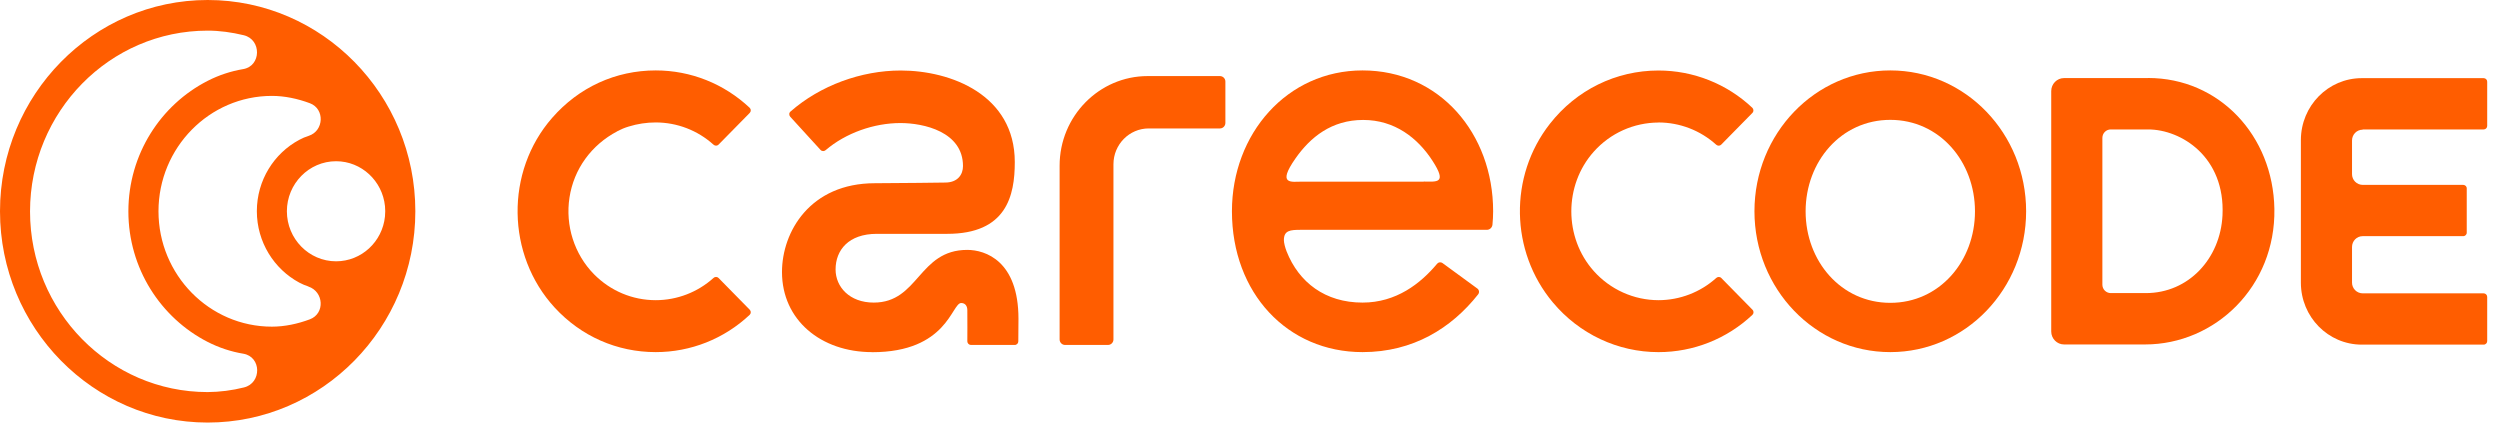
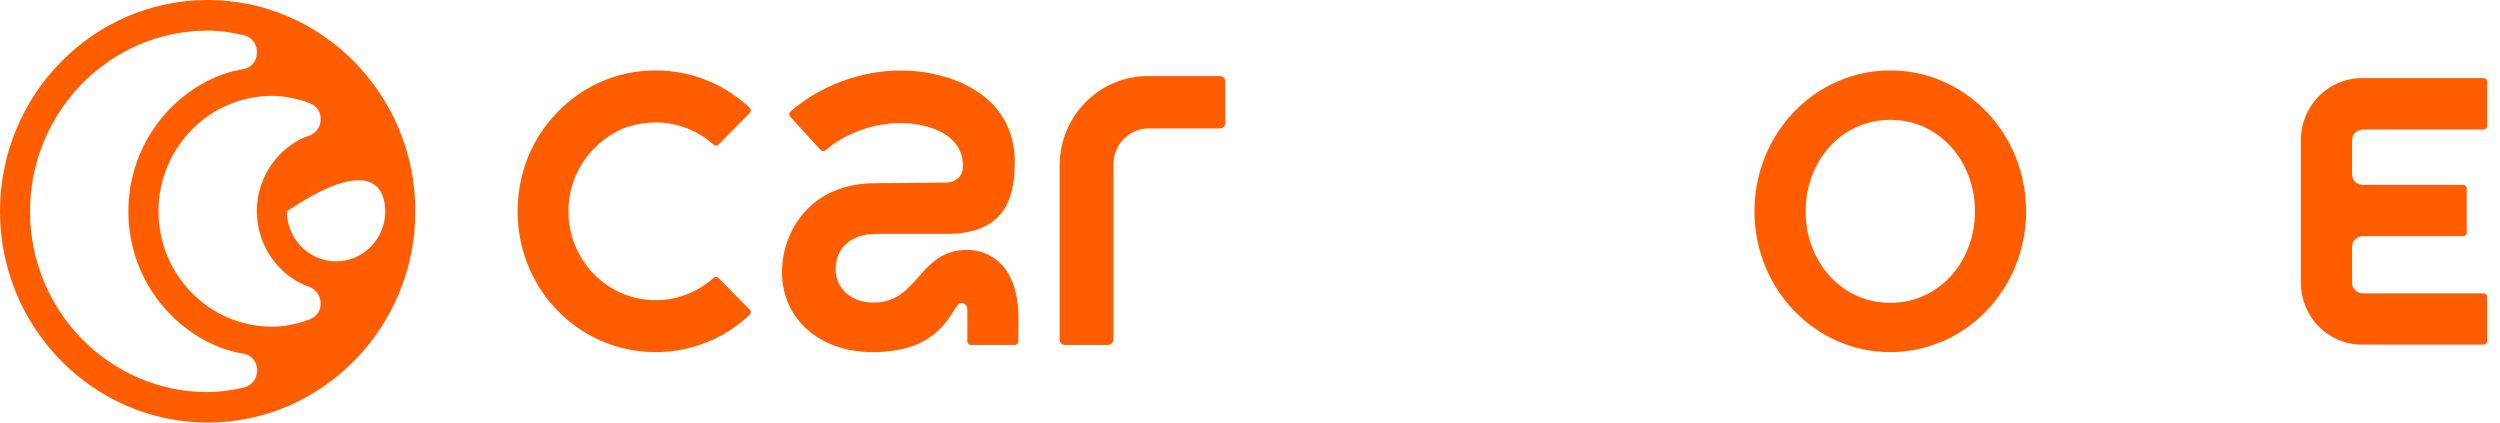
<svg xmlns="http://www.w3.org/2000/svg" width="142" height="24" viewBox="0 0 142 24" fill="none">
-   <path d="M11.796 0C5.294 0 0 5.385 0 12C0 18.615 5.294 24.001 11.796 24.001C18.298 24.001 23.591 18.615 23.591 12C23.591 5.385 18.303 0 11.796 0ZM17.512 16.275C18.396 16.563 18.47 17.811 17.601 18.137C16.904 18.398 16.165 18.554 15.444 18.554C11.893 18.554 9.002 15.612 9.002 12C9.002 8.388 11.893 5.447 15.444 5.447C16.164 5.447 16.904 5.603 17.601 5.863C18.461 6.185 18.405 7.437 17.531 7.717C17.346 7.775 17.167 7.851 16.997 7.944C15.565 8.709 14.589 10.241 14.589 11.995C14.589 13.75 15.57 15.286 17.001 16.053C17.169 16.142 17.336 16.213 17.513 16.27L17.512 16.275ZM21.867 12.293C21.723 13.726 20.534 14.842 19.088 14.842C17.55 14.842 16.295 13.566 16.295 12C16.295 10.435 17.55 9.158 19.088 9.158C20.534 9.158 21.723 10.279 21.867 11.707C21.867 11.802 21.881 11.901 21.881 11.995C21.881 12.09 21.872 12.19 21.867 12.284V12.293ZM1.706 12.006C1.711 6.341 6.233 1.74 11.796 1.74C12.47 1.74 13.162 1.835 13.846 2.001C14.864 2.246 14.845 3.75 13.813 3.925C13.111 4.043 12.43 4.268 11.796 4.592C9.128 5.953 7.292 8.767 7.292 12.006C7.292 15.244 9.128 18.053 11.791 19.419C12.43 19.746 13.115 19.973 13.822 20.091C14.854 20.266 14.873 21.756 13.859 22.006C13.183 22.176 12.489 22.265 11.791 22.27C6.228 22.27 1.706 17.666 1.706 12.01V12.006Z" fill="#FF5D00" />
-   <path d="M94.197 6.956C95.411 6.956 96.577 7.405 97.479 8.218C97.518 8.254 97.57 8.274 97.623 8.275C97.675 8.275 97.725 8.255 97.762 8.218L99.533 6.417C99.553 6.397 99.569 6.373 99.579 6.347C99.59 6.321 99.594 6.293 99.593 6.265C99.593 6.239 99.588 6.213 99.578 6.188C99.567 6.164 99.552 6.142 99.533 6.123C98.091 4.761 96.181 4.004 94.197 4.005C91.79 4.005 89.54 5.107 88.035 7.031C85.701 10.005 85.771 14.275 88.202 17.178C89.703 18.97 91.887 20.001 94.202 20.001C96.187 20.001 98.083 19.249 99.538 17.883C99.557 17.864 99.572 17.842 99.582 17.818C99.593 17.794 99.598 17.767 99.598 17.741C99.599 17.713 99.594 17.685 99.584 17.659C99.573 17.633 99.558 17.609 99.538 17.59L97.767 15.788C97.749 15.77 97.727 15.755 97.703 15.746C97.679 15.736 97.653 15.731 97.627 15.731C97.574 15.732 97.523 15.752 97.483 15.788C96.583 16.599 95.414 17.049 94.202 17.05C93.509 17.049 92.823 16.901 92.19 16.616C91.558 16.332 90.992 15.918 90.53 15.4C88.825 13.495 88.825 10.516 90.53 8.611C90.992 8.093 91.558 7.678 92.19 7.394C92.823 7.11 93.509 6.962 94.202 6.96L94.197 6.956Z" fill="#FF5D00" />
+   <path d="M11.796 0C5.294 0 0 5.385 0 12C0 18.615 5.294 24.001 11.796 24.001C18.298 24.001 23.591 18.615 23.591 12C23.591 5.385 18.303 0 11.796 0ZM17.512 16.275C18.396 16.563 18.47 17.811 17.601 18.137C16.904 18.398 16.165 18.554 15.444 18.554C11.893 18.554 9.002 15.612 9.002 12C9.002 8.388 11.893 5.447 15.444 5.447C16.164 5.447 16.904 5.603 17.601 5.863C18.461 6.185 18.405 7.437 17.531 7.717C17.346 7.775 17.167 7.851 16.997 7.944C15.565 8.709 14.589 10.241 14.589 11.995C14.589 13.75 15.57 15.286 17.001 16.053C17.169 16.142 17.336 16.213 17.513 16.27L17.512 16.275ZM21.867 12.293C21.723 13.726 20.534 14.842 19.088 14.842C17.55 14.842 16.295 13.566 16.295 12C20.534 9.158 21.723 10.279 21.867 11.707C21.867 11.802 21.881 11.901 21.881 11.995C21.881 12.09 21.872 12.19 21.867 12.284V12.293ZM1.706 12.006C1.711 6.341 6.233 1.74 11.796 1.74C12.47 1.74 13.162 1.835 13.846 2.001C14.864 2.246 14.845 3.75 13.813 3.925C13.111 4.043 12.43 4.268 11.796 4.592C9.128 5.953 7.292 8.767 7.292 12.006C7.292 15.244 9.128 18.053 11.791 19.419C12.43 19.746 13.115 19.973 13.822 20.091C14.854 20.266 14.873 21.756 13.859 22.006C13.183 22.176 12.489 22.265 11.791 22.27C6.228 22.27 1.706 17.666 1.706 12.01V12.006Z" fill="#FF5D00" />
  <path d="M107.369 4C103.093 4 99.653 7.589 99.653 12C99.653 16.411 103.093 20 107.369 20C111.645 20 115.084 16.411 115.084 12C115.084 7.589 111.645 4 107.369 4ZM107.369 17.201C104.571 17.201 102.559 14.832 102.559 12.005C102.559 9.177 104.571 6.808 107.369 6.808C110.167 6.808 112.179 9.177 112.179 12.005C112.179 14.833 110.167 17.201 107.369 17.201Z" fill="#FF5D00" />
-   <path d="M122.013 4.435H117.236C116.836 4.435 116.51 4.766 116.51 5.173V18.828C116.51 19.234 116.836 19.565 117.236 19.565H121.842C125.825 19.565 129.259 16.27 129.185 11.868C129.115 7.698 126.048 4.43 122.013 4.43V4.435ZM126.238 12.232C126.117 14.686 124.314 16.648 121.883 16.648H119.889C119.827 16.648 119.764 16.635 119.707 16.61C119.649 16.586 119.596 16.55 119.552 16.505C119.508 16.461 119.473 16.408 119.45 16.349C119.426 16.291 119.415 16.229 119.415 16.166V7.834C119.415 7.565 119.629 7.352 119.889 7.352H122.013C123.891 7.352 126.401 8.912 126.238 12.236V12.232Z" fill="#FF5D00" />
  <path d="M134.199 7.353H141.073C141.1 7.353 141.126 7.347 141.151 7.337C141.175 7.327 141.197 7.312 141.216 7.293C141.234 7.274 141.249 7.251 141.259 7.226C141.269 7.202 141.273 7.175 141.273 7.149V4.643C141.273 4.616 141.269 4.59 141.259 4.565C141.249 4.541 141.234 4.518 141.216 4.499C141.197 4.48 141.175 4.465 141.151 4.455C141.126 4.445 141.1 4.439 141.073 4.439H134.148C132.238 4.439 130.69 6.014 130.69 7.958V16.057C130.69 18 132.238 19.575 134.148 19.575H141.073C141.1 19.575 141.126 19.57 141.151 19.559C141.175 19.549 141.197 19.534 141.216 19.515C141.234 19.496 141.249 19.474 141.259 19.449C141.269 19.424 141.273 19.398 141.273 19.372V16.866C141.273 16.812 141.253 16.761 141.215 16.723C141.178 16.684 141.127 16.663 141.073 16.662H134.199C134.119 16.662 134.04 16.645 133.966 16.614C133.892 16.583 133.826 16.538 133.769 16.48C133.713 16.423 133.669 16.356 133.639 16.281C133.609 16.207 133.594 16.128 133.595 16.047V14.029C133.595 13.688 133.864 13.414 134.199 13.414H139.911C139.938 13.414 139.964 13.409 139.989 13.398C140.013 13.388 140.035 13.373 140.054 13.354C140.072 13.335 140.087 13.313 140.097 13.288C140.107 13.263 140.112 13.237 140.111 13.21V10.705C140.112 10.678 140.107 10.652 140.097 10.627C140.087 10.602 140.072 10.58 140.054 10.561C140.035 10.542 140.013 10.527 139.989 10.517C139.964 10.507 139.938 10.501 139.911 10.501H134.199C134.119 10.501 134.04 10.484 133.966 10.453C133.892 10.422 133.826 10.377 133.769 10.319C133.713 10.262 133.669 10.195 133.639 10.12C133.609 10.046 133.594 9.966 133.595 9.886V7.981C133.595 7.641 133.864 7.366 134.199 7.366V7.353Z" fill="#FF5D00" />
  <path d="M69.291 4.321H65.187C62.431 4.321 60.186 6.605 60.186 9.409V19.282C60.186 19.452 60.326 19.593 60.493 19.593H62.938C63.105 19.593 63.244 19.452 63.244 19.282V9.329C63.244 8.208 64.142 7.295 65.247 7.295H69.296C69.463 7.295 69.602 7.154 69.602 6.983V4.633C69.603 4.552 69.571 4.473 69.513 4.414C69.456 4.356 69.378 4.323 69.296 4.321H69.291Z" fill="#FF5D00" />
  <path d="M35.066 7.451C35.275 7.342 35.49 7.253 35.712 7.187C36.209 7.033 36.726 6.955 37.246 6.955C38.459 6.955 39.625 7.404 40.527 8.217C40.567 8.253 40.618 8.273 40.672 8.274C40.724 8.274 40.774 8.254 40.811 8.217L42.582 6.416C42.602 6.396 42.617 6.373 42.628 6.347C42.638 6.32 42.643 6.292 42.642 6.264C42.642 6.238 42.637 6.212 42.626 6.187C42.616 6.163 42.601 6.141 42.582 6.123C41.127 4.756 39.235 4 37.246 4C34.969 4 32.882 4.955 31.362 6.695C28.689 9.749 28.755 14.482 31.506 17.471C33.007 19.102 35.048 20 37.246 20C39.23 20 41.127 19.248 42.582 17.882C42.601 17.863 42.616 17.841 42.626 17.817C42.637 17.793 42.642 17.767 42.642 17.74C42.643 17.712 42.638 17.684 42.628 17.658C42.617 17.632 42.602 17.609 42.582 17.589L40.811 15.787C40.793 15.769 40.771 15.754 40.747 15.744C40.723 15.734 40.697 15.73 40.672 15.73C40.618 15.73 40.566 15.75 40.528 15.787C39.627 16.599 38.458 17.049 37.246 17.05C35.922 17.05 34.676 16.525 33.737 15.575C32.622 14.44 32.101 12.813 32.347 11.22C32.594 9.603 33.588 8.231 35.066 7.456V7.451Z" fill="#FF5D00" />
-   <path d="M77.392 4C73.116 4 69.974 7.589 69.974 12C69.974 16.643 73.121 20 77.392 20C80.264 20 82.444 18.638 83.959 16.719C83.978 16.694 83.992 16.666 84 16.636C84.008 16.606 84.01 16.574 84.006 16.544C84.001 16.513 83.991 16.483 83.975 16.456C83.959 16.429 83.938 16.406 83.912 16.388L81.933 14.941C81.887 14.908 81.83 14.893 81.774 14.9C81.718 14.907 81.666 14.935 81.63 14.979C80.682 16.113 79.302 17.187 77.392 17.187C75.272 17.187 73.776 16.043 73.079 14.28C72.991 14.052 72.925 13.792 72.925 13.641C72.925 13.088 73.279 13.054 73.887 13.054H84.451C84.532 13.054 84.609 13.024 84.668 12.97C84.727 12.916 84.764 12.841 84.772 12.761C84.796 12.511 84.81 12.255 84.81 12C84.81 7.589 81.766 4 77.392 4ZM80.868 10.317H73.952C73.362 10.317 72.517 10.524 73.581 9.002C74.427 7.792 75.635 6.813 77.429 6.813C79.223 6.813 80.525 7.839 81.361 9.125C82.225 10.454 81.598 10.312 80.868 10.312V10.317Z" fill="#FF5D00" />
  <path d="M49.538 20.001C46.62 20.001 44.417 18.171 44.417 15.451C44.417 13.168 46.011 10.407 49.692 10.407C50.914 10.407 53.685 10.369 53.685 10.369C54.405 10.369 54.698 9.906 54.698 9.433C54.698 7.48 52.458 6.989 51.147 6.989C49.641 6.989 48.042 7.551 46.894 8.53C46.855 8.563 46.806 8.582 46.755 8.582C46.727 8.581 46.699 8.575 46.673 8.564C46.648 8.552 46.625 8.536 46.606 8.515L44.887 6.633C44.848 6.591 44.828 6.535 44.83 6.478C44.831 6.451 44.838 6.424 44.85 6.4C44.862 6.375 44.879 6.354 44.9 6.336C46.587 4.856 48.916 4.005 51.161 4.005C54.01 4.005 57.64 5.385 57.64 9.206C57.64 11.126 57.166 13.282 53.801 13.282H49.803C48.195 13.282 47.461 14.209 47.461 15.305C47.461 16.298 48.256 17.187 49.627 17.187C52.193 17.187 52.165 14.194 54.94 14.194C55.967 14.194 57.849 14.818 57.849 18.105C57.849 18.677 57.84 19.386 57.84 19.39C57.84 19.417 57.834 19.444 57.824 19.468C57.814 19.493 57.799 19.516 57.78 19.535C57.761 19.553 57.738 19.568 57.713 19.578C57.689 19.589 57.662 19.594 57.635 19.594H55.148C55.094 19.593 55.042 19.57 55.004 19.531C54.966 19.493 54.944 19.44 54.944 19.386C54.944 19.386 54.953 17.939 54.944 17.618C54.944 17.391 54.833 17.211 54.595 17.211C54.051 17.211 53.81 20.005 49.539 20.005L49.538 20.001Z" fill="#FF5D00" />
</svg>